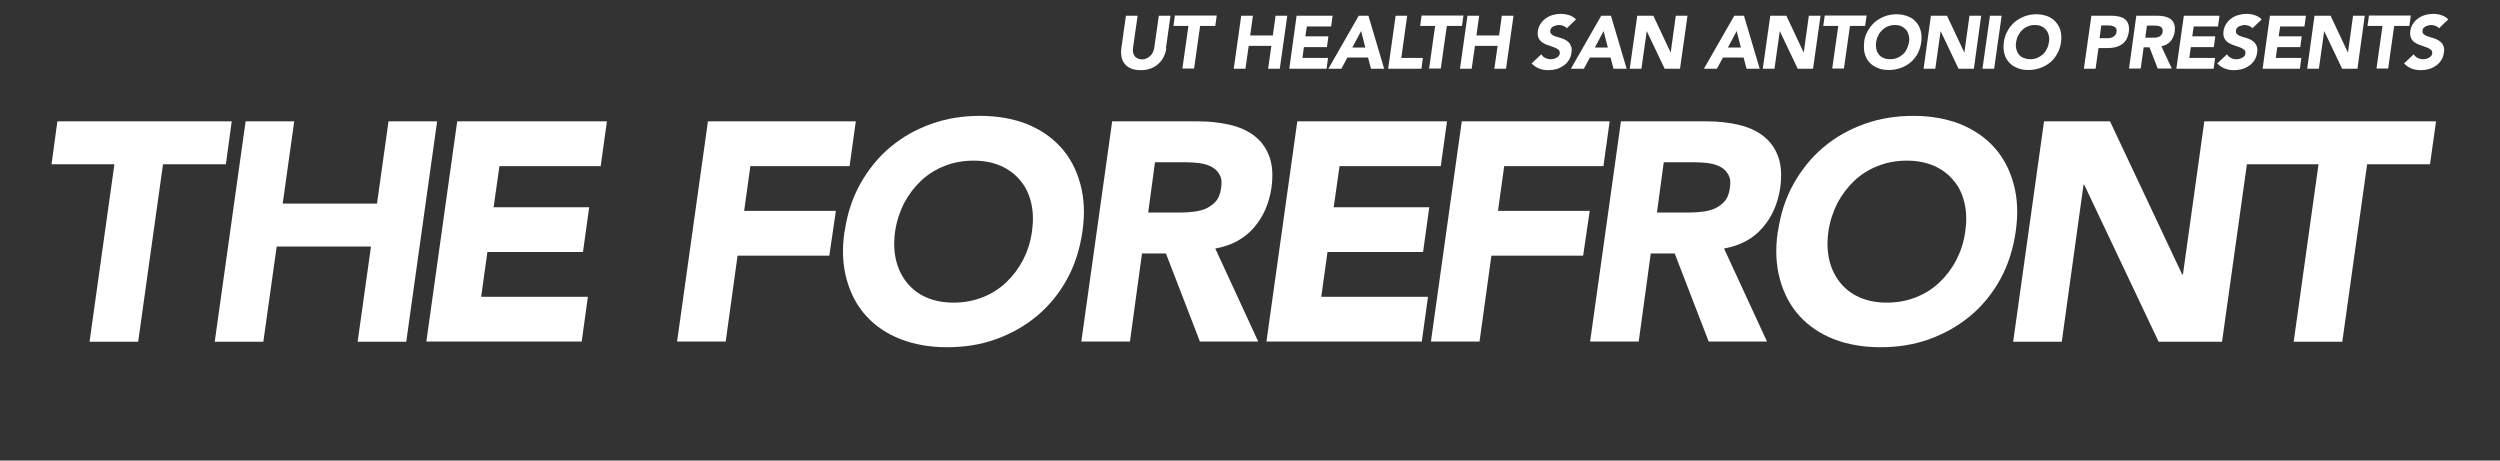
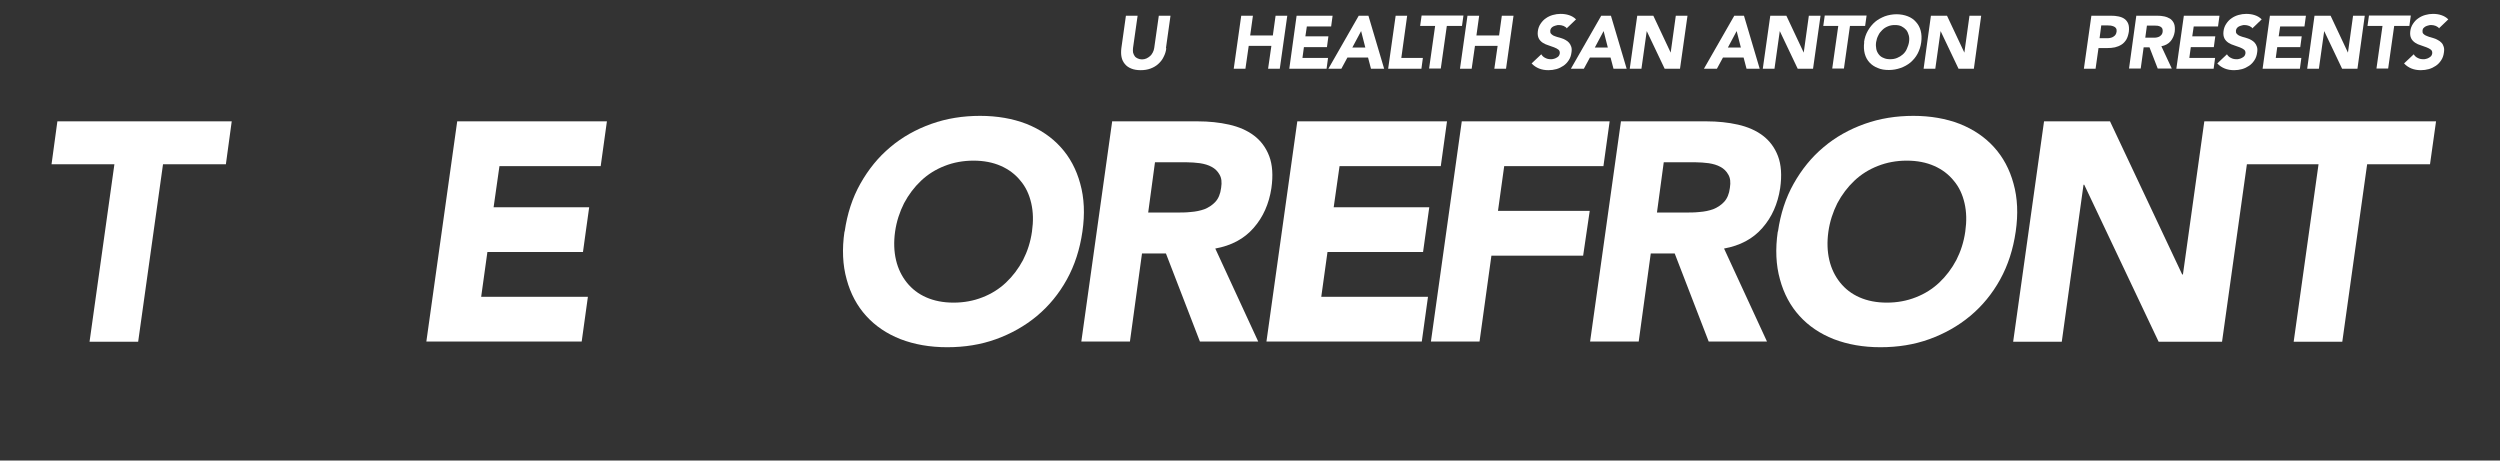
<svg xmlns="http://www.w3.org/2000/svg" id="Layer_1" data-name="Layer 1" viewBox="0 0 136.8 25.2">
  <rect x="0" y="0" width="136.8" height="25.2" fill="#333333" stroke="none" />
  <defs>
    <style>
      .cls-1 {
        fill: #fff;
        stroke-width: 0px;
      }
    </style>
  </defs>
  <g>
    <path class="cls-1" d="M6.26,8.99h-3.44l.32-2.35h9.54l-.32,2.35h-3.44l-1.36,9.71h-2.66l1.36-9.71Z" />
-     <path class="cls-1" d="M13.44,6.64h2.66l-.63,4.5h5.16l.63-4.5h2.66l-1.69,12.06h-2.66l.73-5.21h-5.16l-.73,5.21h-2.66l1.69-12.06Z" />
    <path class="cls-1" d="M25.02,6.64h8.19l-.34,2.45h-5.54l-.32,2.25h5.23l-.34,2.45h-5.23l-.34,2.45h5.84l-.34,2.45h-8.5l1.69-12.06Z" />
-     <path class="cls-1" d="M38.74,6.64h8.09l-.34,2.45h-5.43l-.34,2.45h5.02l-.36,2.45h-5.02l-.65,4.7h-2.66l1.69-12.06Z" />
    <path class="cls-1" d="M46.22,12.67c.14-.97.42-1.84.86-2.62.44-.78.98-1.45,1.64-2,.65-.55,1.4-.97,2.24-1.27.84-.3,1.73-.44,2.67-.44s1.79.15,2.54.44c.75.3,1.37.72,1.87,1.27.5.55.86,1.22,1.07,2,.22.78.26,1.66.12,2.62-.14.97-.42,1.84-.85,2.62-.43.78-.98,1.45-1.64,2-.66.55-1.41.97-2.24,1.27-.83.3-1.72.44-2.67.44s-1.79-.15-2.55-.44c-.76-.3-1.38-.72-1.88-1.27-.5-.55-.86-1.22-1.07-2-.22-.78-.26-1.66-.12-2.62ZM48.98,12.67c-.08.57-.06,1.09.05,1.56.11.47.31.88.59,1.23.28.35.63.62,1.06.81.43.19.93.29,1.5.29s1.1-.1,1.58-.29c.49-.19.92-.46,1.29-.81.37-.35.68-.76.93-1.23.24-.47.41-.99.49-1.56.08-.56.07-1.07-.04-1.55-.11-.48-.3-.89-.59-1.23-.28-.35-.64-.62-1.07-.81-.43-.19-.93-.29-1.5-.29s-1.1.1-1.58.29c-.49.19-.92.46-1.29.81-.37.35-.68.76-.93,1.23-.24.48-.41.99-.49,1.55Z" />
    <path class="cls-1" d="M60.87,6.64h4.67c.61,0,1.19.06,1.72.18.53.12.99.32,1.36.6.37.28.65.65.83,1.12.18.47.22,1.06.12,1.76-.13.85-.45,1.58-.97,2.17-.52.6-1.22.97-2.1,1.13l2.35,5.09h-3.19l-1.86-4.82h-1.31l-.66,4.82h-2.66l1.69-12.06ZM62.83,11.63h1.57c.24,0,.49,0,.76-.03.27-.02.51-.07.74-.15.23-.09.43-.22.6-.4.17-.18.28-.44.32-.77.05-.31.02-.55-.09-.73-.1-.18-.24-.32-.43-.42-.18-.1-.39-.16-.64-.2-.24-.03-.49-.05-.72-.05h-1.74l-.37,2.74Z" />
    <path class="cls-1" d="M70.99,6.64h8.19l-.34,2.45h-5.54l-.32,2.25h5.23l-.34,2.45h-5.23l-.34,2.45h5.84l-.34,2.45h-8.5l1.69-12.06Z" />
    <path class="cls-1" d="M79.99,6.64h8.09l-.34,2.45h-5.43l-.34,2.45h5.02l-.36,2.45h-5.02l-.65,4.7h-2.66l1.69-12.06Z" />
    <path class="cls-1" d="M88.71,6.64h4.67c.61,0,1.19.06,1.72.18.53.12.99.32,1.36.6.37.28.65.65.83,1.12.18.47.22,1.06.12,1.76-.13.85-.45,1.58-.97,2.17-.52.6-1.22.97-2.1,1.13l2.35,5.09h-3.19l-1.86-4.82h-1.31l-.66,4.82h-2.66l1.69-12.06ZM90.67,11.63h1.57c.24,0,.49,0,.76-.03.27-.02.51-.07.74-.15.23-.09.43-.22.6-.4.17-.18.28-.44.32-.77.05-.31.02-.55-.09-.73-.1-.18-.24-.32-.43-.42-.18-.1-.39-.16-.64-.2-.24-.03-.49-.05-.72-.05h-1.74l-.37,2.74Z" />
    <path class="cls-1" d="M97.29,12.67c.14-.97.42-1.84.86-2.62.44-.78.98-1.45,1.64-2,.65-.55,1.4-.97,2.24-1.27.84-.3,1.73-.44,2.67-.44s1.79.15,2.54.44c.75.3,1.37.72,1.87,1.27.5.55.86,1.22,1.07,2,.22.78.26,1.66.12,2.62-.14.97-.42,1.84-.85,2.62-.43.78-.98,1.45-1.64,2-.66.55-1.41.97-2.24,1.27-.83.3-1.72.44-2.67.44s-1.79-.15-2.55-.44c-.76-.3-1.38-.72-1.88-1.27-.5-.55-.86-1.22-1.07-2-.22-.78-.26-1.66-.12-2.62ZM100.05,12.67c-.08.57-.06,1.09.05,1.56.11.47.31.88.59,1.23.28.35.63.62,1.06.81.43.19.93.29,1.5.29s1.1-.1,1.58-.29c.49-.19.92-.46,1.29-.81.37-.35.68-.76.93-1.23.24-.47.41-.99.49-1.56.08-.56.07-1.07-.04-1.55-.11-.48-.3-.89-.59-1.23-.28-.35-.64-.62-1.07-.81-.43-.19-.93-.29-1.5-.29s-1.1.1-1.58.29c-.49.19-.92.46-1.29.81-.37.35-.68.76-.93,1.23-.24.48-.41.99-.49,1.55Z" />
    <polygon class="cls-1" points="120.62 6.64 119.45 15.02 119.41 15.02 115.46 6.64 111.85 6.64 110.16 18.7 112.82 18.7 114.01 10.11 114.05 10.11 118.12 18.7 121.59 18.7 122.95 8.99 126.87 8.99 125.51 18.7 128.17 18.7 129.53 8.99 132.97 8.99 133.3 6.64 120.62 6.64" />
  </g>
  <g>
    <path class="cls-1" d="M63.82,2.64c-.02.17-.07.33-.15.48-.07.15-.17.27-.29.38-.12.11-.26.19-.42.25-.16.06-.34.09-.54.09s-.38-.03-.52-.09c-.15-.06-.26-.14-.35-.25-.09-.11-.15-.23-.18-.38s-.03-.3-.01-.48l.25-1.78h.64l-.25,1.76c-.01.09-.01.17,0,.25.02.08.05.14.09.2.04.06.1.1.17.13.07.03.14.05.23.05s.17-.02.24-.05.14-.08.2-.13c.06-.05.11-.12.15-.2.04-.08.07-.16.08-.25l.25-1.76h.64l-.25,1.78Z" />
-     <path class="cls-1" d="M65.04,1.42h-.83l.08-.57h2.29l-.08.57h-.83l-.33,2.33h-.64l.33-2.33Z" />
    <path class="cls-1" d="M67.92.86h.64l-.15,1.08h1.24l.15-1.08h.64l-.41,2.9h-.64l.18-1.25h-1.24l-.18,1.25h-.64l.41-2.9Z" />
    <path class="cls-1" d="M70.95.86h1.97l-.08.59h-1.33l-.08.54h1.26l-.08.59h-1.26l-.08.59h1.4l-.08.59h-2.04l.4-2.9Z" />
    <path class="cls-1" d="M74.35.86h.53l.86,2.9h-.72l-.16-.61h-1.13l-.33.61h-.71l1.66-2.9ZM74.48,1.7l-.48.9h.71l-.23-.9Z" />
    <path class="cls-1" d="M76.36.86h.64l-.32,2.31h1.18l-.08.59h-1.82l.41-2.9Z" />
    <path class="cls-1" d="M78.54,1.42h-.83l.08-.57h2.29l-.08.57h-.83l-.33,2.33h-.64l.33-2.33Z" />
    <path class="cls-1" d="M80.3.86h.64l-.15,1.08h1.24l.15-1.08h.64l-.41,2.9h-.64l.18-1.25h-1.24l-.18,1.25h-.64l.41-2.9Z" />
    <path class="cls-1" d="M85.75,1.57c-.04-.07-.11-.11-.19-.15-.08-.03-.17-.05-.25-.05-.05,0-.1,0-.15.02-.05.01-.1.03-.15.05-.05.02-.08.05-.12.09-.03.04-.05.08-.06.14,0,.07,0,.12.03.16.03.04.08.08.13.11s.13.05.21.08c.08.02.16.05.24.07s.16.06.23.1c.07.04.14.09.19.15s.09.13.12.22c.03.09.03.2.01.32-.02.16-.07.3-.15.42-.08.12-.17.22-.29.3s-.24.14-.38.18c-.14.04-.29.06-.44.06-.19,0-.36-.03-.51-.09-.15-.06-.29-.15-.41-.28l.53-.5c.05.09.13.16.22.2.09.05.19.07.3.07.05,0,.1,0,.16-.02.05-.01.1-.03.15-.06.05-.02.09-.06.12-.09.03-.04.05-.08.06-.14.01-.09-.01-.16-.07-.21-.06-.05-.14-.09-.24-.13-.1-.04-.2-.07-.31-.11-.11-.03-.21-.08-.31-.14-.09-.06-.17-.14-.22-.24-.05-.1-.07-.23-.05-.39.02-.16.07-.29.15-.41s.17-.22.29-.3c.11-.08.24-.14.38-.18.14-.04.28-.06.42-.06.16,0,.32.02.47.07.15.05.27.12.38.23l-.5.48Z" />
    <path class="cls-1" d="M87.62.86h.53l.86,2.9h-.72l-.16-.61h-1.13l-.33.61h-.71l1.66-2.9ZM87.75,1.7l-.48.9h.71l-.23-.9Z" />
    <path class="cls-1" d="M89.6.86h.87l.95,2.02h0l.28-2.02h.64l-.41,2.9h-.84l-.98-2.06h0l-.29,2.06h-.64l.41-2.9Z" />
    <path class="cls-1" d="M94.9.86h.53l.86,2.9h-.72l-.16-.61h-1.13l-.33.61h-.71l1.66-2.9ZM95.03,1.7l-.48.9h.71l-.23-.9Z" />
    <path class="cls-1" d="M96.88.86h.87l.95,2.02h0l.28-2.02h.64l-.41,2.9h-.84l-.98-2.06h0l-.29,2.06h-.64l.41-2.9Z" />
    <path class="cls-1" d="M100.6,1.42h-.83l.08-.57h2.29l-.08.57h-.83l-.33,2.33h-.64l.33-2.33Z" />
    <path class="cls-1" d="M102,2.31c.03-.23.1-.44.21-.63s.24-.35.39-.48.34-.23.54-.31c.2-.07.42-.11.64-.11s.43.04.61.11c.18.07.33.17.45.31.12.13.21.29.26.48.05.19.06.4.03.63-.03.23-.1.44-.2.63-.1.19-.24.35-.39.48-.16.13-.34.23-.54.3-.2.07-.41.11-.64.11s-.43-.03-.61-.11c-.18-.07-.33-.17-.45-.3-.12-.13-.21-.29-.26-.48-.05-.19-.06-.4-.03-.63ZM102.66,2.31c-.02.14-.01.26.01.37s.07.21.14.3.15.15.26.19c.1.05.22.07.36.07s.26-.02.38-.07c.12-.05.22-.11.31-.19.09-.08.17-.18.22-.3s.1-.24.12-.37c.02-.13.02-.26-.01-.37-.03-.11-.07-.21-.14-.3-.07-.08-.16-.15-.26-.2-.1-.05-.22-.07-.36-.07s-.26.02-.38.07c-.12.05-.22.11-.31.2s-.17.18-.22.3c-.06.11-.1.24-.12.37Z" />
    <path class="cls-1" d="M105.67.86h.87l.95,2.02h0l.28-2.02h.64l-.4,2.9h-.84l-.98-2.06h0l-.29,2.06h-.64l.4-2.9Z" />
-     <path class="cls-1" d="M108.89.86h.64l-.41,2.9h-.64l.41-2.9Z" />
-     <path class="cls-1" d="M109.65,2.31c.03-.23.1-.44.21-.63.1-.19.24-.35.39-.48.16-.13.34-.23.54-.31.2-.07.42-.11.64-.11s.43.04.61.11c.18.07.33.17.45.31s.21.29.26.48.06.4.03.63c-.03.23-.1.44-.21.63-.1.19-.23.35-.39.48-.16.13-.34.23-.54.3-.2.07-.41.11-.64.11s-.43-.03-.61-.11c-.18-.07-.33-.17-.45-.3-.12-.13-.21-.29-.26-.48-.05-.19-.06-.4-.03-.63ZM110.32,2.31c-.02.14-.02.26.01.37s.07.21.14.3c.07.08.15.15.26.19s.22.07.36.07.26-.02.38-.07.22-.11.31-.19.17-.18.22-.3c.06-.11.1-.24.12-.37.02-.13.02-.26-.01-.37-.03-.11-.07-.21-.14-.3-.07-.08-.15-.15-.26-.2-.1-.05-.22-.07-.36-.07s-.26.02-.38.07c-.12.05-.22.11-.31.2-.09.08-.16.18-.22.3-.06.11-.1.24-.12.37Z" />
    <path class="cls-1" d="M114.43.86h1.08c.15,0,.29.01.42.04s.24.07.33.14c.09.07.16.16.2.27.04.11.05.26.03.43-.03.17-.07.31-.14.43-.07.11-.16.21-.26.27-.11.07-.23.12-.36.15s-.28.04-.43.04h-.47l-.16,1.13h-.64l.41-2.9ZM114.89,2.09h.43c.06,0,.11,0,.17-.02.05-.01.11-.03.15-.06s.09-.06.12-.11c.03-.04.05-.1.06-.17.01-.07,0-.13-.03-.18-.03-.05-.07-.08-.12-.1s-.11-.04-.17-.05c-.06,0-.13-.01-.19-.01h-.33l-.09.69Z" />
    <path class="cls-1" d="M116.91.86h1.12c.15,0,.28.01.41.04.13.03.24.08.33.14.09.07.16.16.2.27.04.11.05.26.03.43-.03.2-.11.38-.23.52-.12.14-.29.23-.5.27l.57,1.22h-.77l-.45-1.16h-.32l-.16,1.16h-.64l.4-2.9ZM117.38,2.06h.38c.06,0,.12,0,.18,0,.06,0,.12-.02.18-.04.05-.02.1-.05.14-.1.04-.04.07-.1.08-.18.01-.07,0-.13-.02-.18-.02-.04-.06-.08-.1-.1s-.09-.04-.15-.05c-.06,0-.12-.01-.17-.01h-.42l-.09.66Z" />
    <path class="cls-1" d="M119.48.86h1.97l-.08.59h-1.33l-.08.54h1.26l-.08.59h-1.26l-.08.59h1.41l-.08.59h-2.04l.41-2.9Z" />
    <path class="cls-1" d="M123.27,1.57c-.04-.07-.11-.11-.19-.15-.08-.03-.17-.05-.25-.05-.05,0-.1,0-.15.02-.05.01-.1.03-.15.05-.05.02-.08.05-.12.09-.03.04-.05.08-.06.14,0,.07,0,.12.03.16.03.04.08.08.13.11s.13.05.21.08c.08.02.16.05.24.07s.16.06.23.1c.07.04.14.09.19.15s.09.13.12.22c.03.09.03.2.01.32-.02.16-.07.3-.15.42-.08.12-.17.22-.29.3s-.24.14-.38.18c-.14.04-.29.06-.44.06-.19,0-.36-.03-.51-.09-.15-.06-.29-.15-.41-.28l.53-.5c.05.09.13.16.22.2.09.05.19.07.3.07.05,0,.1,0,.16-.02.05-.01.1-.03.15-.06.05-.02.09-.06.12-.09.03-.04.05-.08.06-.14.01-.09-.01-.16-.07-.21-.06-.05-.14-.09-.24-.13-.1-.04-.2-.07-.31-.11-.11-.03-.21-.08-.31-.14-.09-.06-.17-.14-.22-.24-.05-.1-.07-.23-.05-.39.02-.16.07-.29.15-.41s.17-.22.29-.3c.11-.08.24-.14.38-.18.14-.04.28-.06.42-.06.16,0,.32.02.47.07.15.05.27.12.38.23l-.5.48Z" />
    <path class="cls-1" d="M124.21.86h1.97l-.08.59h-1.33l-.08.54h1.26l-.08.59h-1.26l-.08.59h1.4l-.08.59h-2.04l.4-2.9Z" />
    <path class="cls-1" d="M126.66.86h.87l.95,2.02h0l.28-2.02h.64l-.4,2.9h-.84l-.98-2.06h0l-.29,2.06h-.64l.4-2.9Z" />
    <path class="cls-1" d="M130.38,1.42h-.83l.08-.57h2.29l-.08.57h-.83l-.33,2.33h-.64l.33-2.33Z" />
    <path class="cls-1" d="M133.48,1.57c-.04-.07-.11-.11-.19-.15-.08-.03-.17-.05-.25-.05-.05,0-.09,0-.15.02-.05.01-.1.03-.15.05-.04.02-.08.05-.12.09s-.05.08-.06.14c0,.07,0,.12.03.16.03.04.08.08.14.11.06.03.13.05.2.08.08.02.16.05.24.07s.16.06.23.1c.08.04.14.09.2.15s.09.13.12.22.03.2.01.32c-.02.16-.07.3-.15.42-.08.12-.17.22-.29.3s-.24.14-.38.18c-.14.04-.29.06-.44.06-.19,0-.36-.03-.51-.09-.15-.06-.29-.15-.41-.28l.53-.5c.05.09.13.16.22.2.09.05.19.07.3.07.05,0,.1,0,.16-.02.05-.01.1-.03.15-.06.05-.02.08-.06.12-.09.03-.04.05-.08.06-.14.01-.09-.01-.16-.07-.21-.06-.05-.14-.09-.24-.13-.1-.04-.2-.07-.31-.11-.11-.03-.22-.08-.31-.14-.09-.06-.17-.14-.22-.24-.05-.1-.07-.23-.05-.39.02-.16.07-.29.15-.41.08-.12.17-.22.29-.3.11-.08.24-.14.38-.18.14-.04.28-.06.42-.06.16,0,.32.02.46.07.15.05.27.12.38.23l-.5.48Z" />
  </g>
</svg>